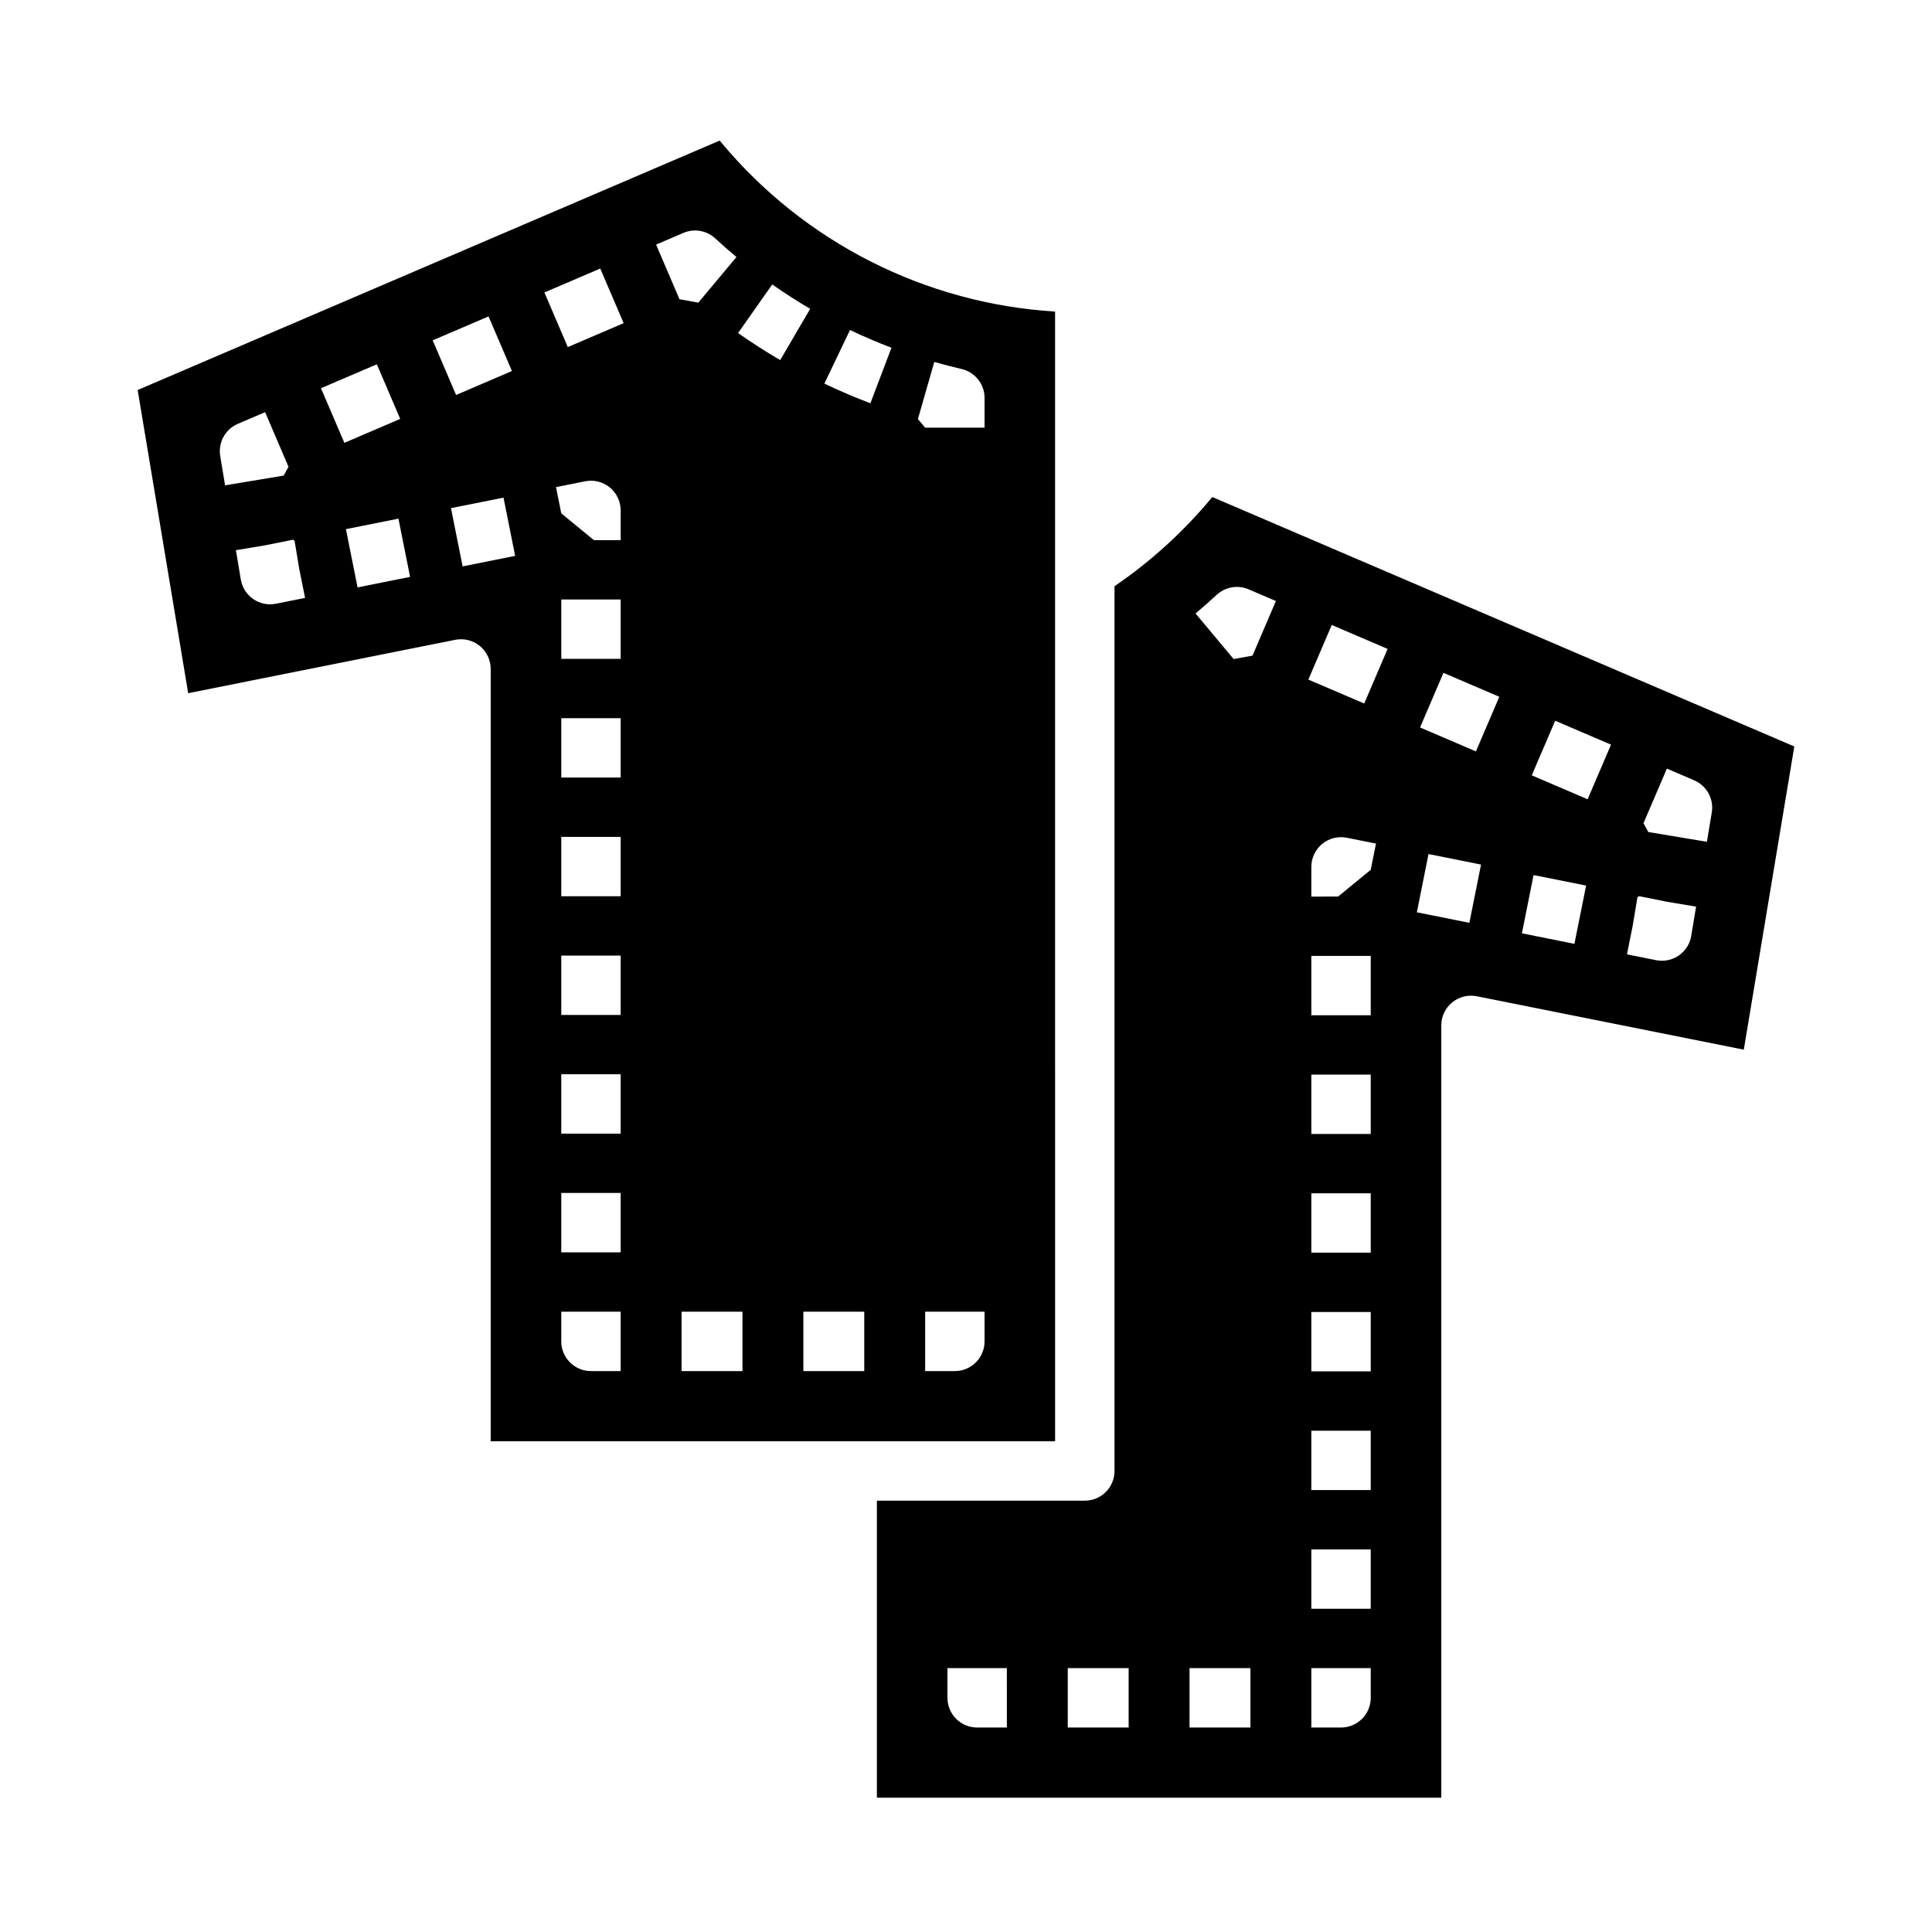
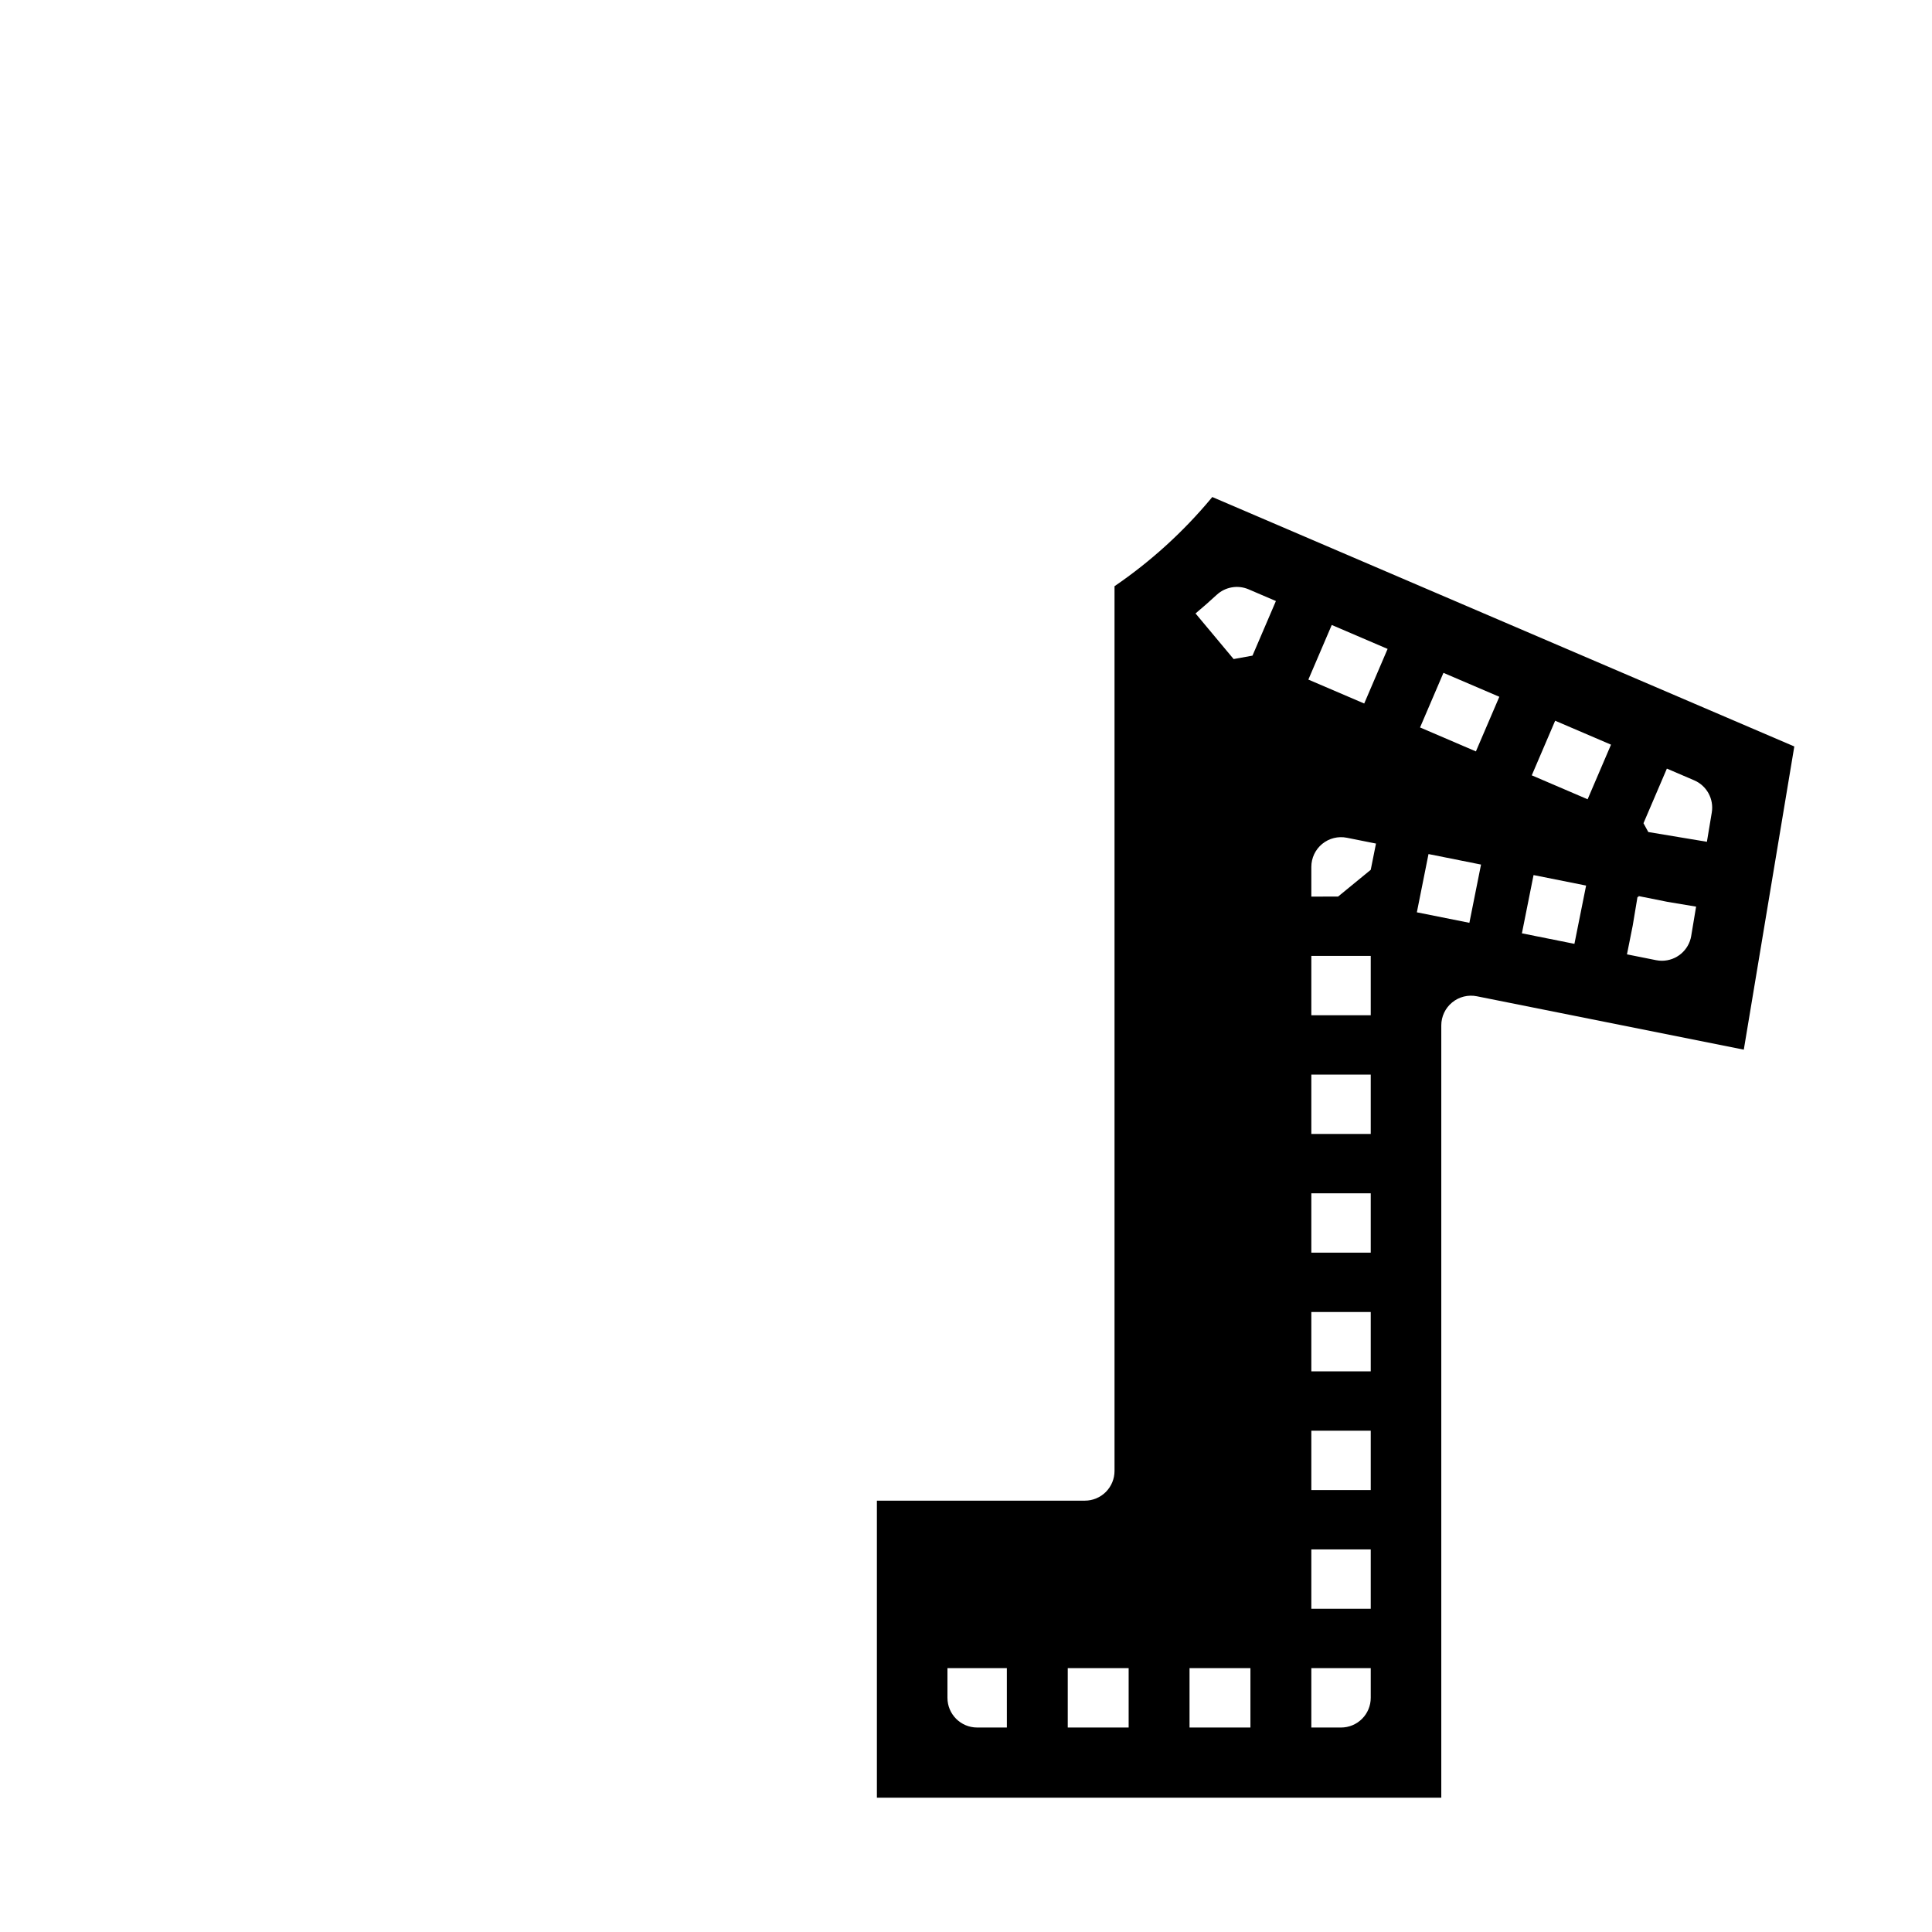
<svg xmlns="http://www.w3.org/2000/svg" fill="#000000" width="800px" height="800px" version="1.1" viewBox="144 144 512 512">
  <g>
-     <path d="m423.61 226.57c-34.449-2.121-66.496-18.375-88.559-44.922l-0.328-0.395-154.24 66.105 13.391 80.352 70.75-14.148 0.004-0.004c2.312-0.461 4.711 0.137 6.531 1.633 1.824 1.496 2.883 3.731 2.883 6.086v204.67h149.57zm-221.25 38.285c-0.594-3.578 1.332-7.098 4.664-8.527l7.234-3.102 6.199 14.473-1.277 2.336-15.531 2.586zm14.762 39.141c-2.09 0.418-4.262-0.031-6.016-1.242-1.754-1.211-2.941-3.082-3.293-5.184l-1.293-7.766 7.652-1.277 7.578-1.516 0.051 0.246 0.246-0.039 1.273 7.637 1.527 7.594zm11.941-57.109 14.801-6.344 6.199 14.473-14.801 6.336zm9.699 52.781-3.09-15.438 13.918-2.785 3.086 15.438zm34.707-71.812 6.199 14.473-14.801 6.344-6.199-14.477zm-6.867 66.246-3.086-15.438 13.918-2.785 3.086 15.438zm41.883 213.25h-7.871c-4.348 0-7.871-3.523-7.871-7.871v-7.871h15.742zm0-31.473h-15.742v-15.73h15.742zm0-31.457-15.742 0.004v-15.734h15.742zm0-31.457-15.742 0.004v-15.73h15.742zm0-31.457-15.742 0.004v-15.73h15.742zm0-31.457-15.742 0.004v-15.73h15.742zm0-31.457-15.742 0.004v-15.73h15.742zm0-31.453h-7.094l-8.648-7.094-1.391-6.957 7.719-1.543c2.312-0.461 4.711 0.137 6.535 1.633 1.824 1.496 2.883 3.731 2.879 6.09zm-14.012-51.16-6.199-14.473 14.801-6.344 6.199 14.473zm23.402-27.16 7.234-3.102c2.859-1.223 6.168-0.648 8.449 1.465 1.82 1.684 3.703 3.344 5.609 4.934l-10.094 12.082-5-0.906zm22.887 298.53h-16.137v-15.742h16.137zm-1.164-275.09 9.055-12.879c3.254 2.285 6.633 4.457 10.055 6.457l-7.949 13.59c-3.797-2.219-7.551-4.633-11.16-7.168zm33.438 275.09h-16.137v-15.742h16.137zm1.625-256.48c-4.117-1.562-8.215-3.316-12.191-5.215l6.789-14.203c3.582 1.711 7.281 3.293 10.988 4.703zm30.258 248.61c0 2.09-0.828 4.09-2.305 5.566-1.477 1.477-3.481 2.305-5.566 2.305h-7.871v-15.742h15.742zm0-242.15h-15.742l-1.918-2.277 4.34-15.137c2.383 0.684 4.812 1.312 7.227 1.871 3.566 0.828 6.094 4.008 6.094 7.668z" />
    <path d="m619.51 341.82-154.24-66.105-0.328 0.395c-7.414 8.891-16.023 16.711-25.582 23.238v234.47c0 2.086-0.832 4.09-2.305 5.566-1.477 1.477-3.481 2.305-5.566 2.305h-55.102v78.719h149.57v-204.67c0-2.359 1.059-4.594 2.883-6.086 1.824-1.496 4.223-2.098 6.535-1.633l70.75 14.148zm-208.68 259.99h-7.875c-4.348 0-7.871-3.523-7.871-7.871v-7.871h15.742zm32.273 0h-16.137v-15.742h16.137zm32.273 0h-16.137v-15.742h16.137zm0.547-284.06-5 0.906-10.094-12.086c1.902-1.59 3.789-3.246 5.609-4.934l0.004 0.004c2.281-2.113 5.594-2.688 8.453-1.461l7.234 3.102zm31.336 276.19c0 2.09-0.828 4.09-2.305 5.566-1.477 1.477-3.481 2.305-5.566 2.305h-7.871v-15.742h15.742zm0-23.602h-15.742v-15.73h15.742zm0-31.457h-15.742v-15.73h15.742zm0-31.457-15.742 0.004v-15.734h15.742zm0-31.457-15.742 0.004v-15.73h15.742zm0-31.457-15.742 0.004v-15.73h15.742zm0-31.457-15.742 0.004v-15.73h15.742zm0-38.547-8.652 7.09-7.09 0.008v-7.875c0-2.356 1.055-4.59 2.879-6.086 1.824-1.496 4.223-2.094 6.535-1.633l7.719 1.543zm-1.73-44.07-14.801-6.34 6.199-14.473 14.801 6.344zm27.871 58.121-13.918-2.785 3.086-15.438 13.918 2.785zm1.73-45.43-14.801-6.344 6.199-14.473 14.809 6.344zm26.109 51-13.918-2.785 3.086-15.438 13.926 2.781zm3.496-38.312-14.801-6.344 6.199-14.473 14.801 6.344zm27.453 36.211 0.004 0.004c-0.633 3.797-3.918 6.578-7.766 6.578-0.52 0-1.035-0.051-1.543-0.152l-7.719-1.543 1.52-7.598 1.273-7.637 0.246 0.039 0.051-0.246 7.578 1.516 7.652 1.277zm5.453-32.711-1.293 7.766-15.531-2.586-1.277-2.336 6.199-14.473 7.234 3.102c3.336 1.426 5.262 4.949 4.668 8.527z" />
  </g>
</svg>